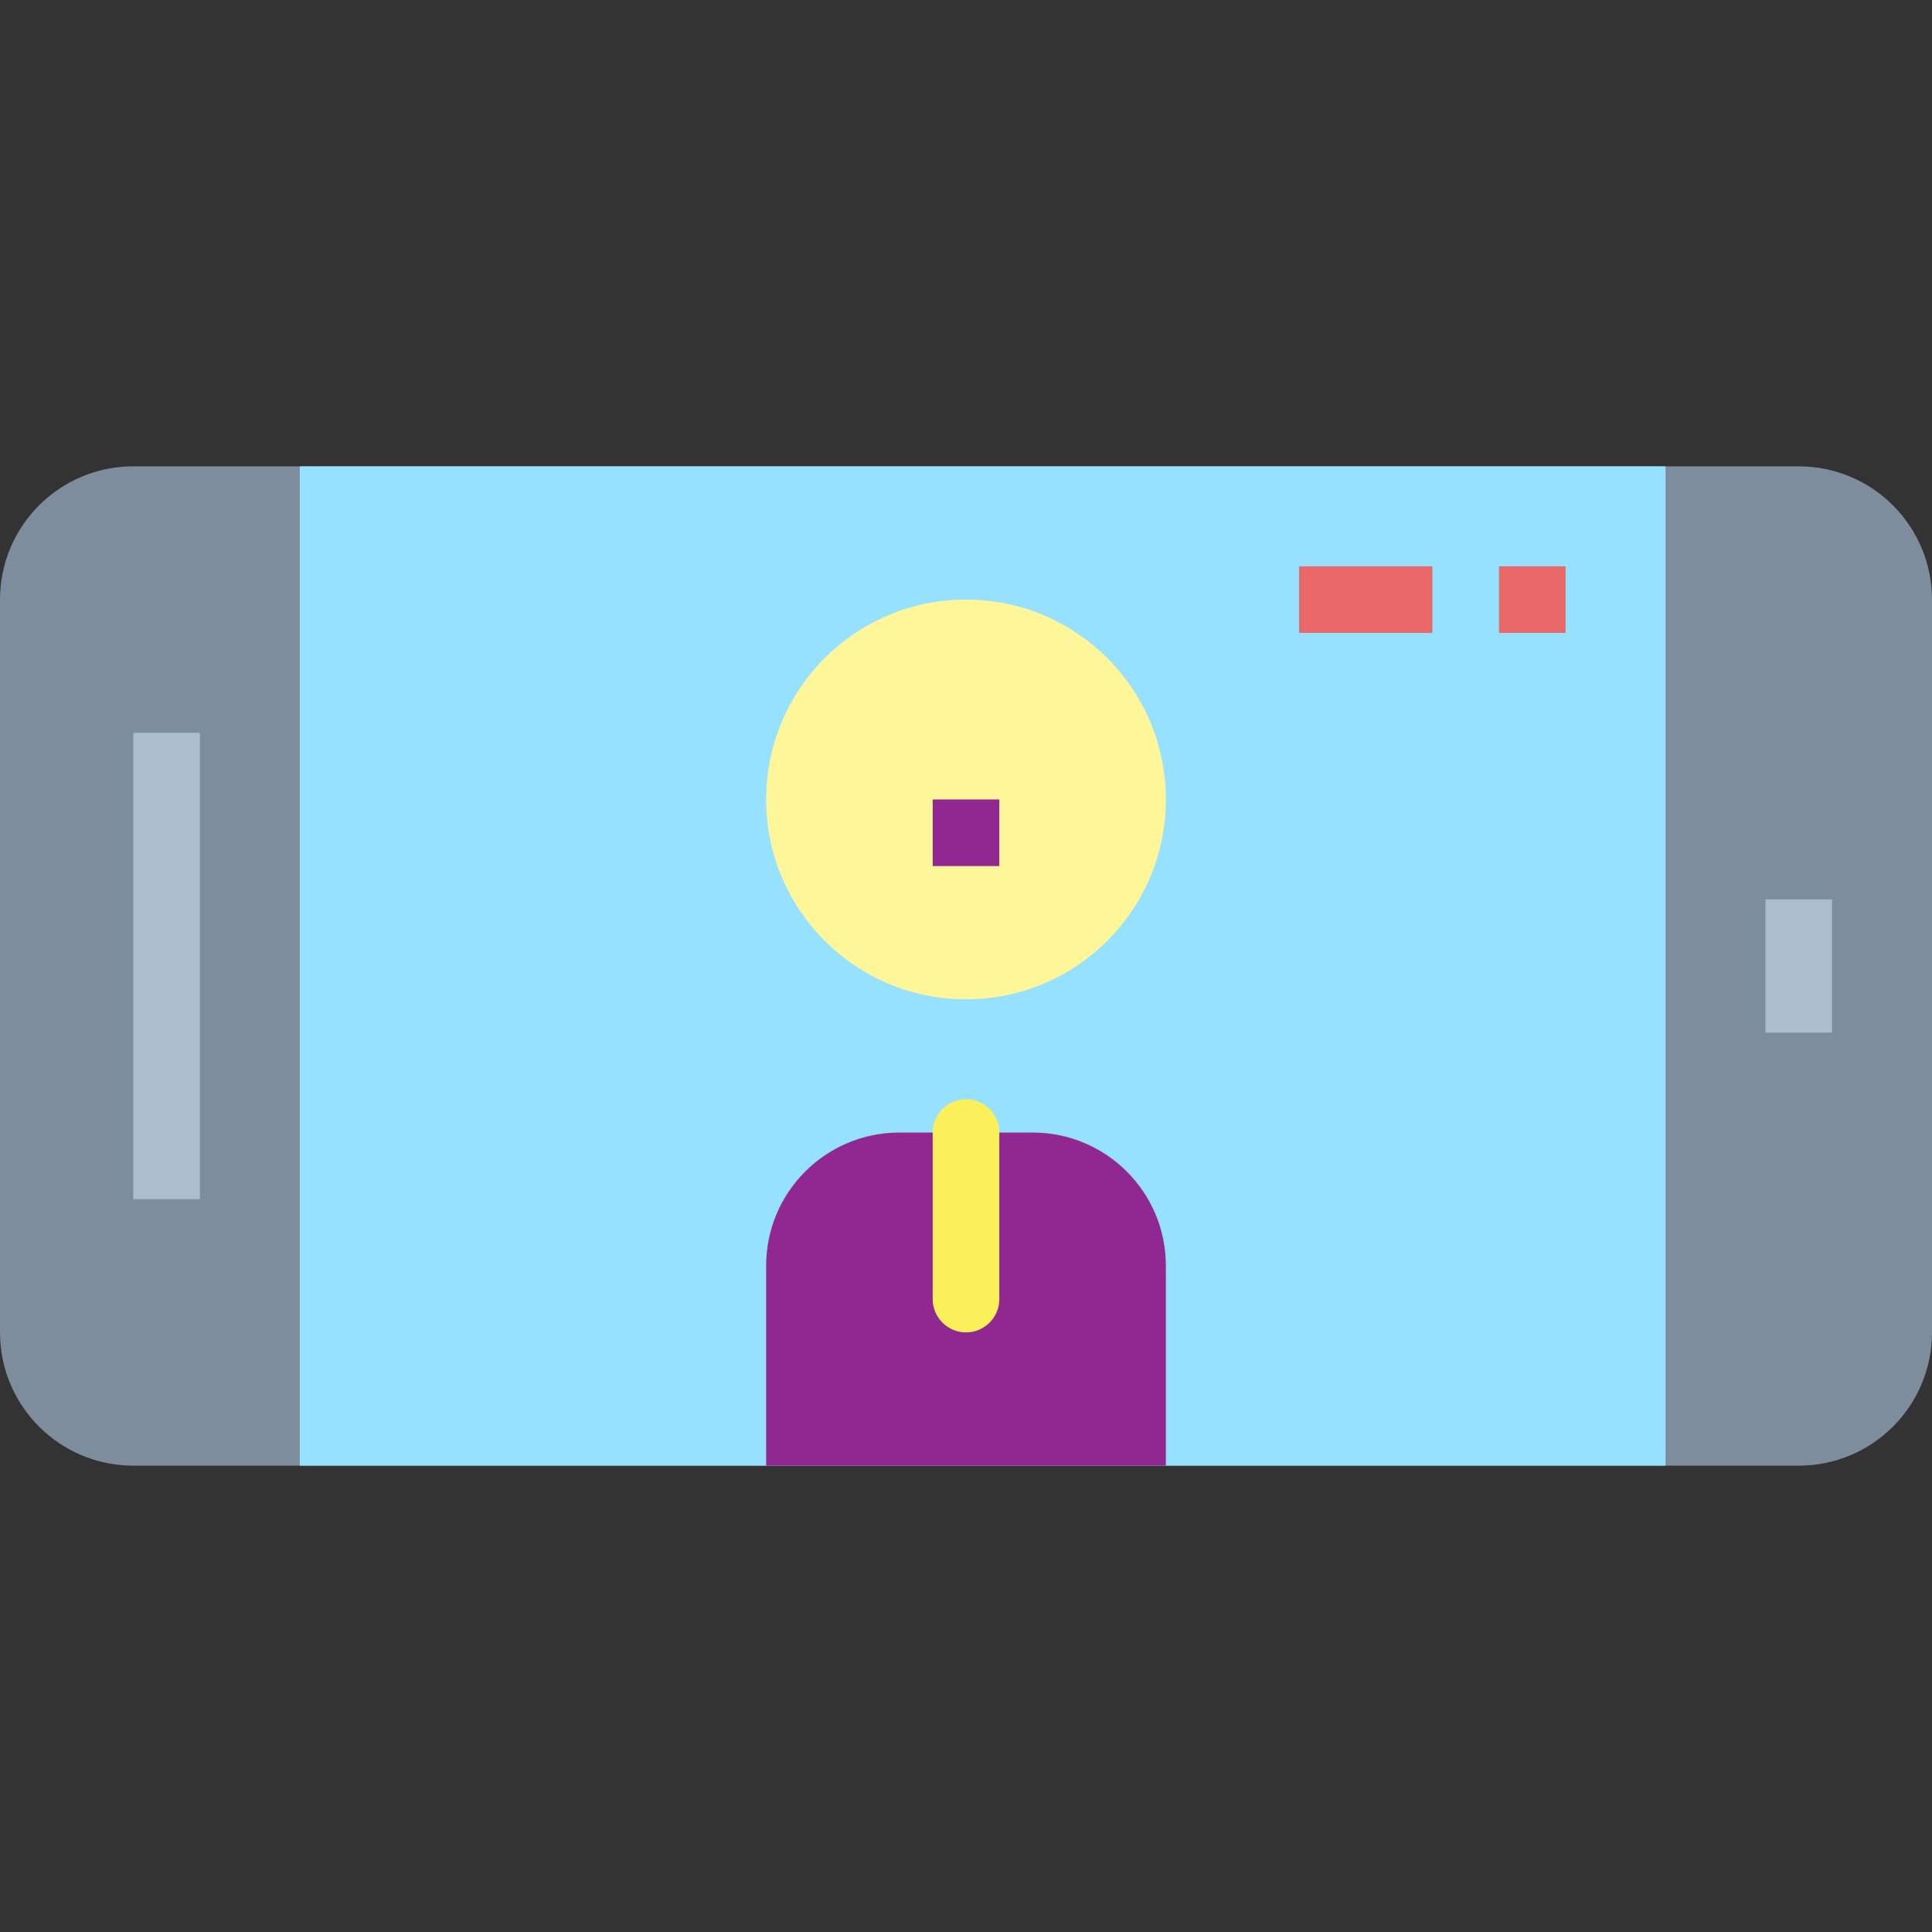
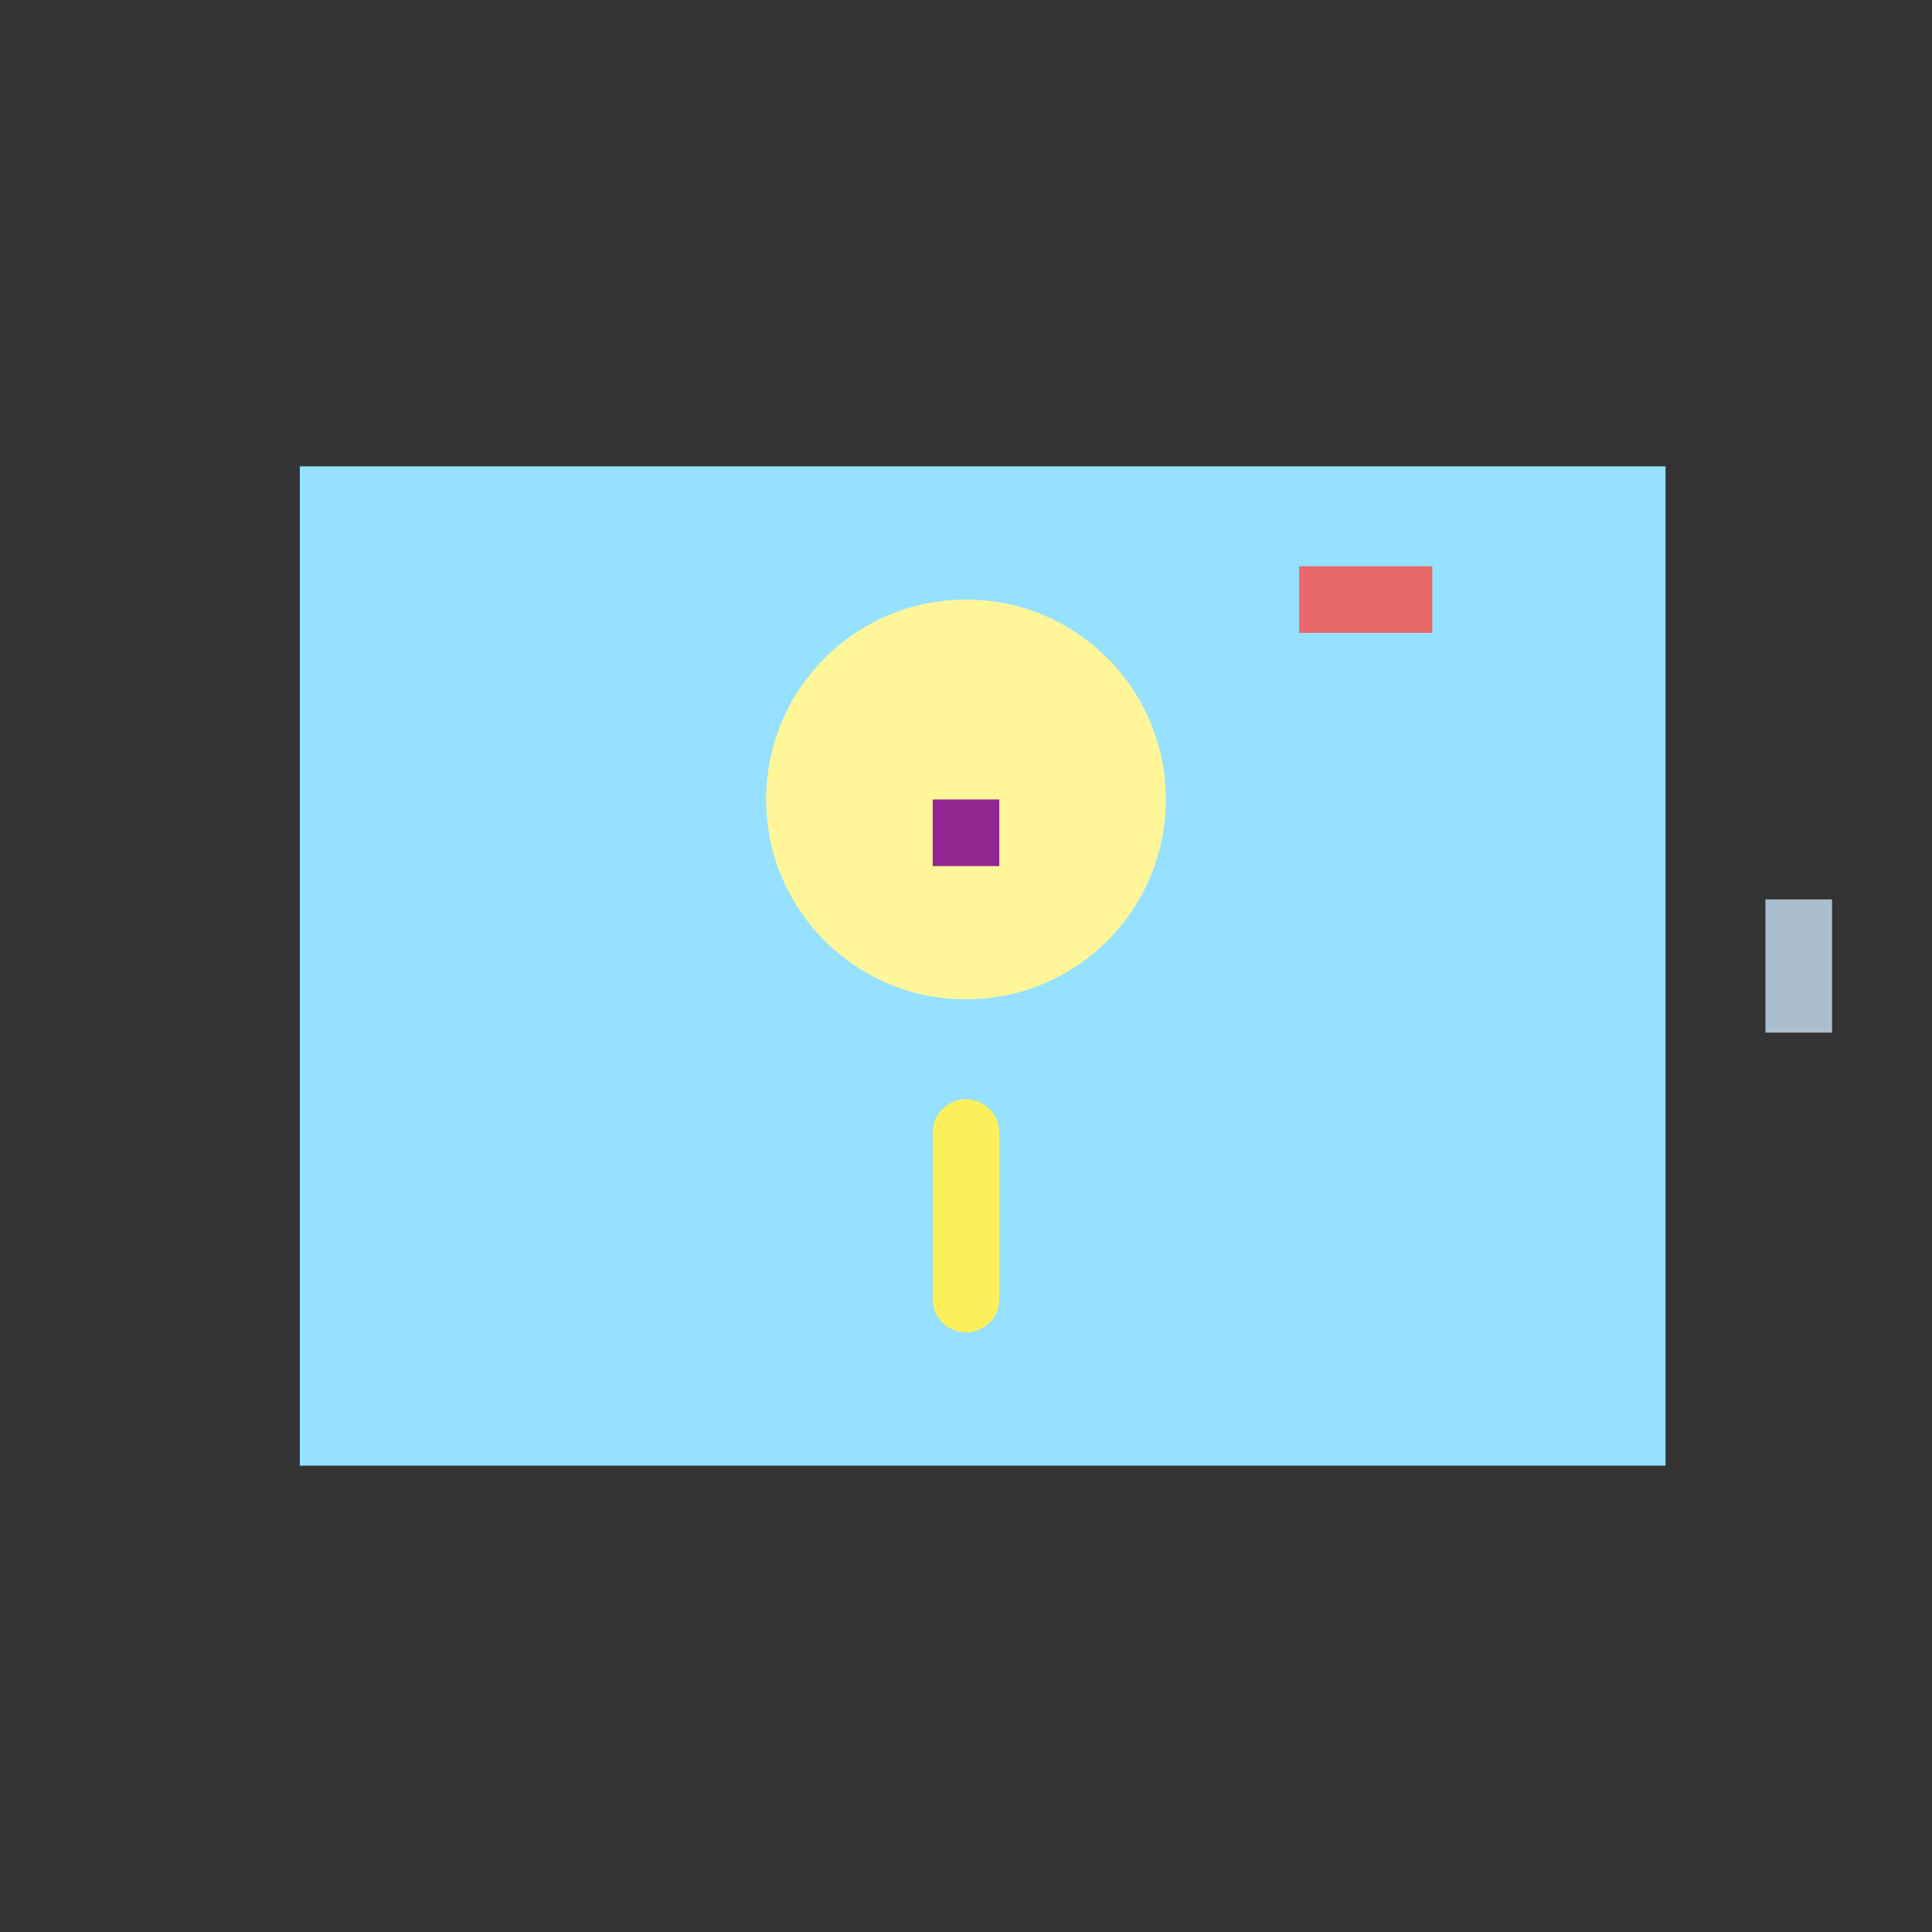
<svg xmlns="http://www.w3.org/2000/svg" width="512" height="512" x="0" y="0" viewBox="0 0 464 464" style="enable-background:new 0 0 512 512" xml:space="preserve" class="">
  <rect x="0" y="0" width="464" height="464" fill="#333333" stroke="none" />
  <g>
-     <path style="" d="M0,320V144c0-17.673,14.327-32,32-32h400c17.673,0,32,14.327,32,32v176c0,17.673-14.327,32-32,32H32 C14.327,352,0,337.673,0,320z" fill="#7d8d9c" data-original="#7d8d9c" />
    <path style="" d="M72,352V112h328v240H72z" fill="#96e1ff" data-original="#87cee9" class="" />
    <circle style="" cx="232" cy="192" r="48" fill="#fff69a" data-original="#fff69a" />
    <g>
-       <path style="" d="M32,176h16v112H32V176z" fill="#aabece" data-original="#aabece" />
      <path style="" d="M424,216h16v32h-16V216z" fill="#aabece" data-original="#aabece" />
    </g>
-     <path style="" d="M216,272h32c17.673,0,32,14.327,32,32v48l0,0h-96l0,0v-48C184,286.327,198.327,272,216,272z" fill="#912891" data-original="#2d75bb" class="" />
    <path style="" d="M232,320c-4.418,0-8-3.582-8-8v-40c0-4.418,3.582-8,8-8s8,3.582,8,8v40 C240,316.418,236.418,320,232,320z" fill="#fcf05a" data-original="#fcf05a" />
    <g>
      <path style="" d="M312,136h32v16h-32V136z" fill="#e9686a" data-original="#e9686a" />
-       <path style="" d="M360,136h16v16h-16V136z" fill="#e9686a" data-original="#e9686a" />
    </g>
    <path style="" d="M224,192h16v16h-16V192z" fill="#912891" data-original="#2d75bb" class="" />
    <g> </g>
    <g> </g>
    <g> </g>
    <g> </g>
    <g> </g>
    <g> </g>
    <g> </g>
    <g> </g>
    <g> </g>
    <g> </g>
    <g> </g>
    <g> </g>
    <g> </g>
    <g> </g>
    <g> </g>
  </g>
</svg>